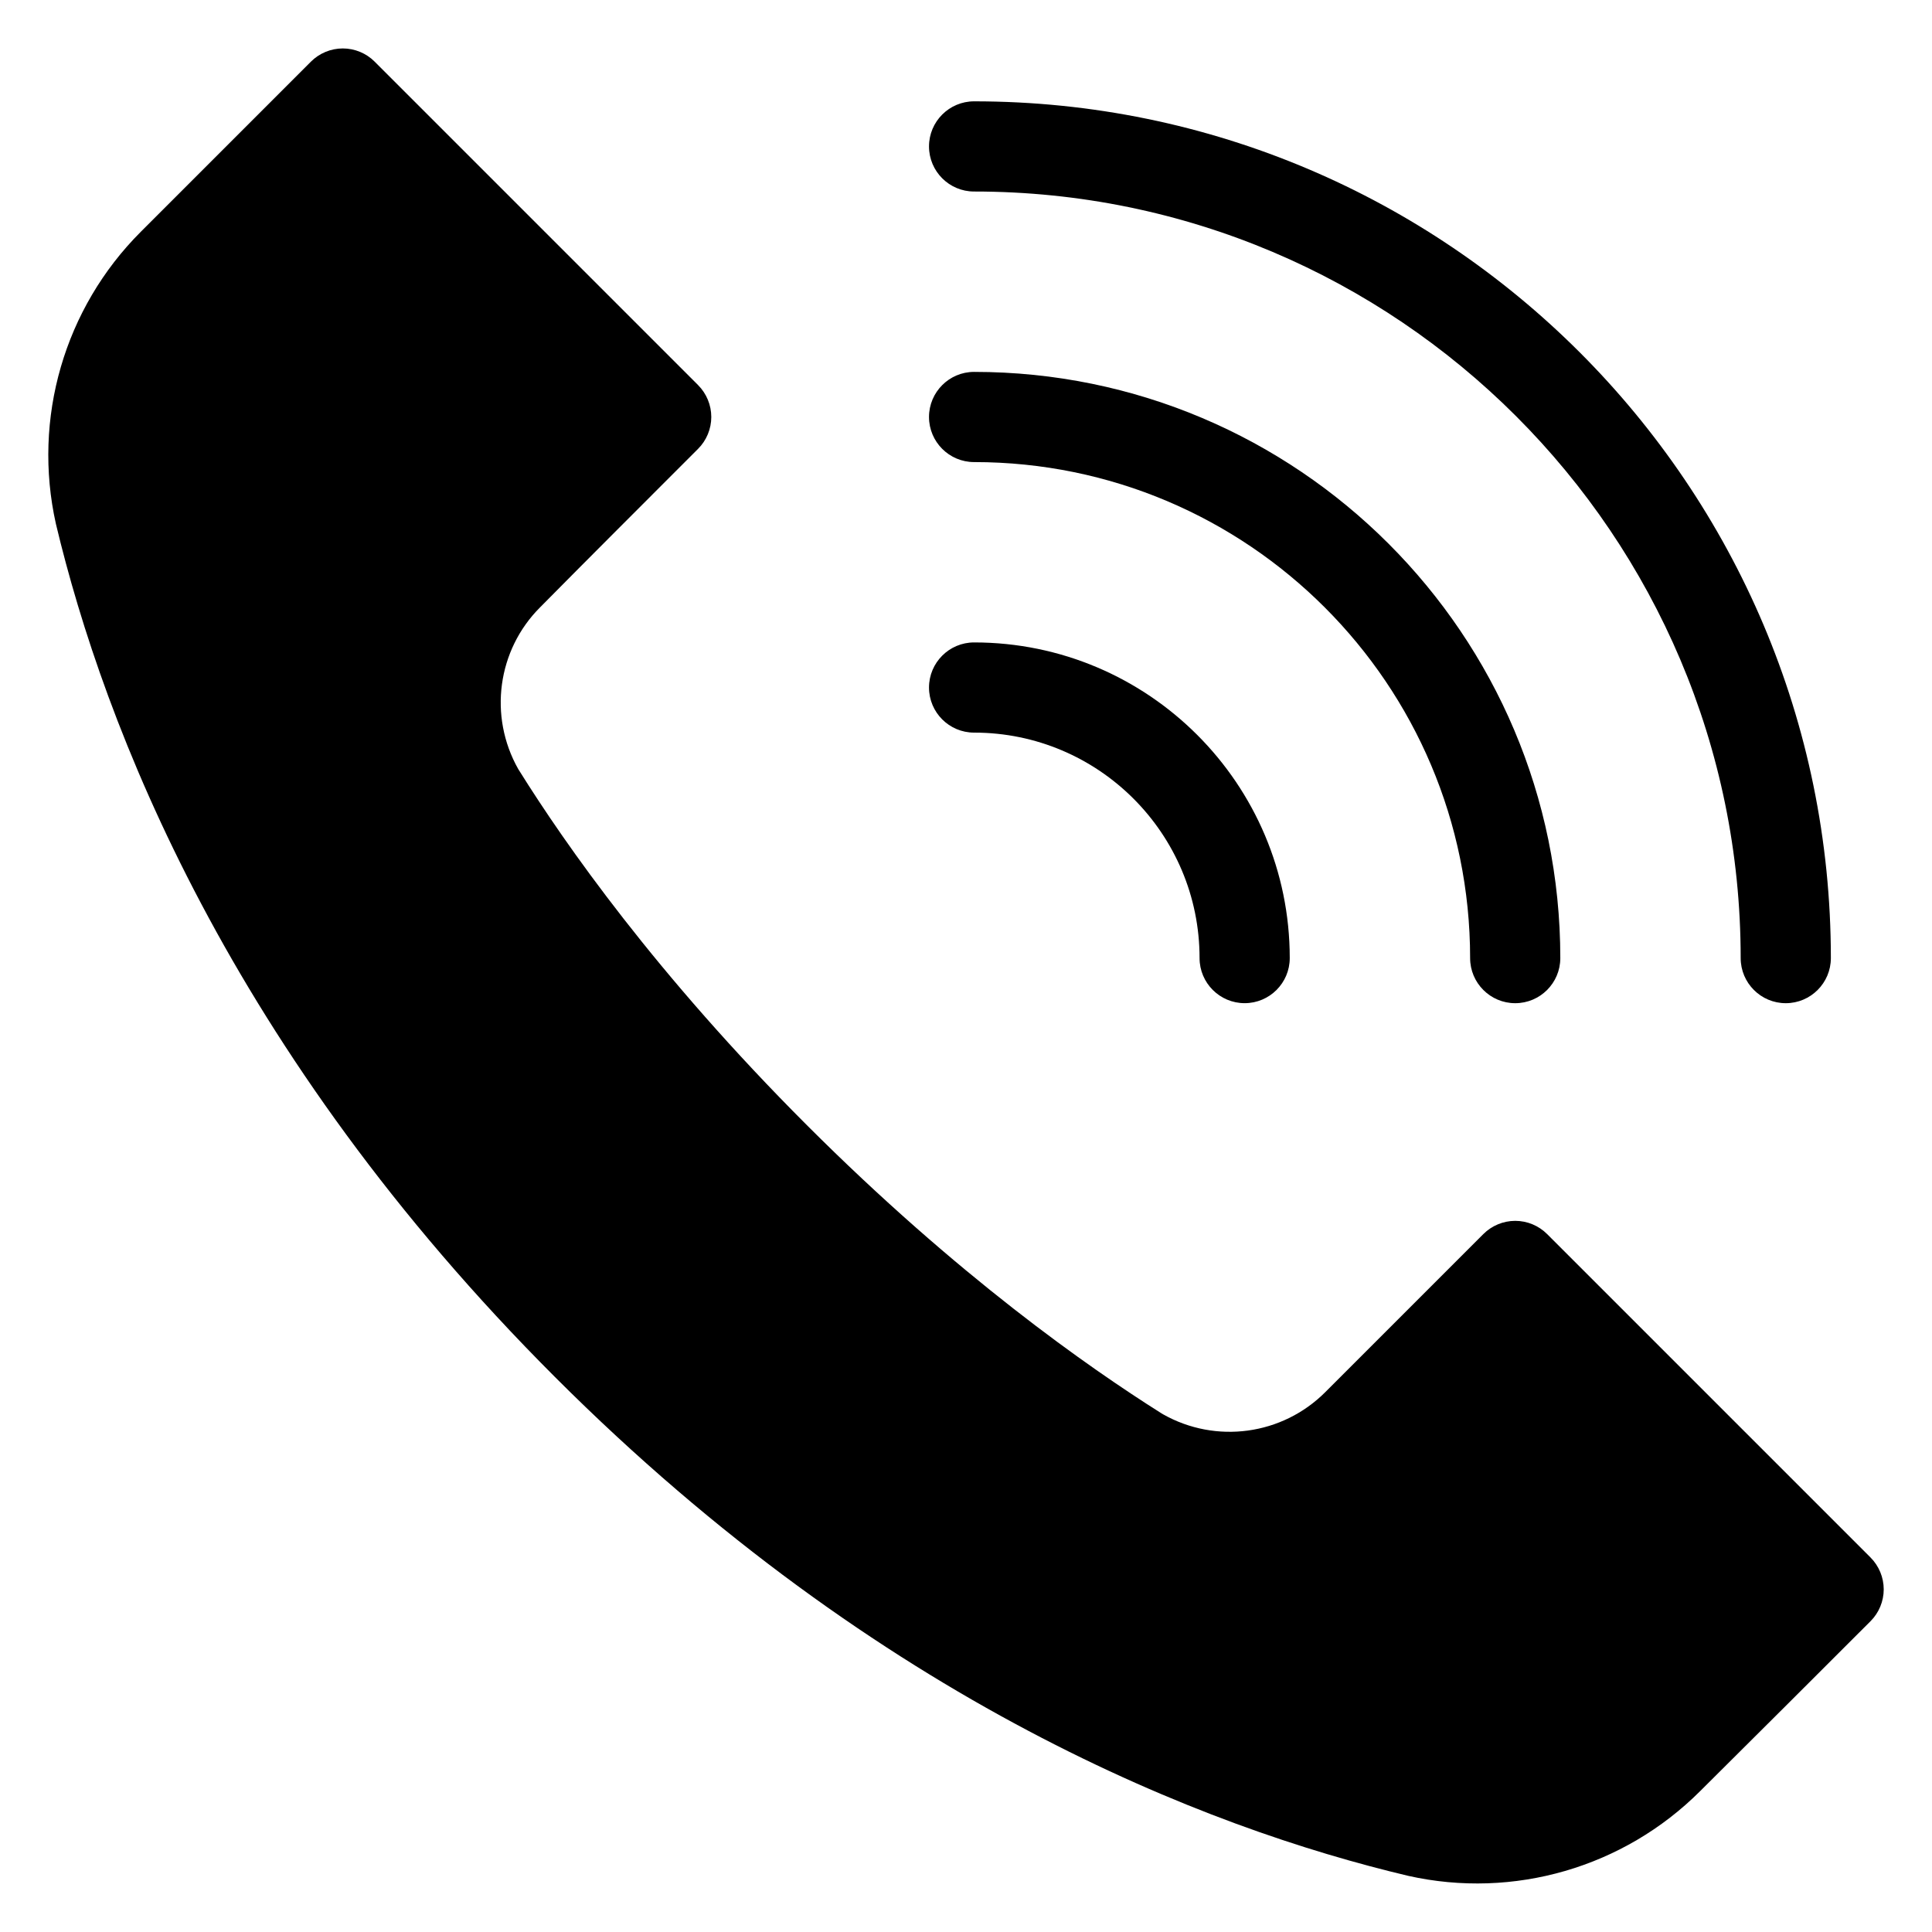
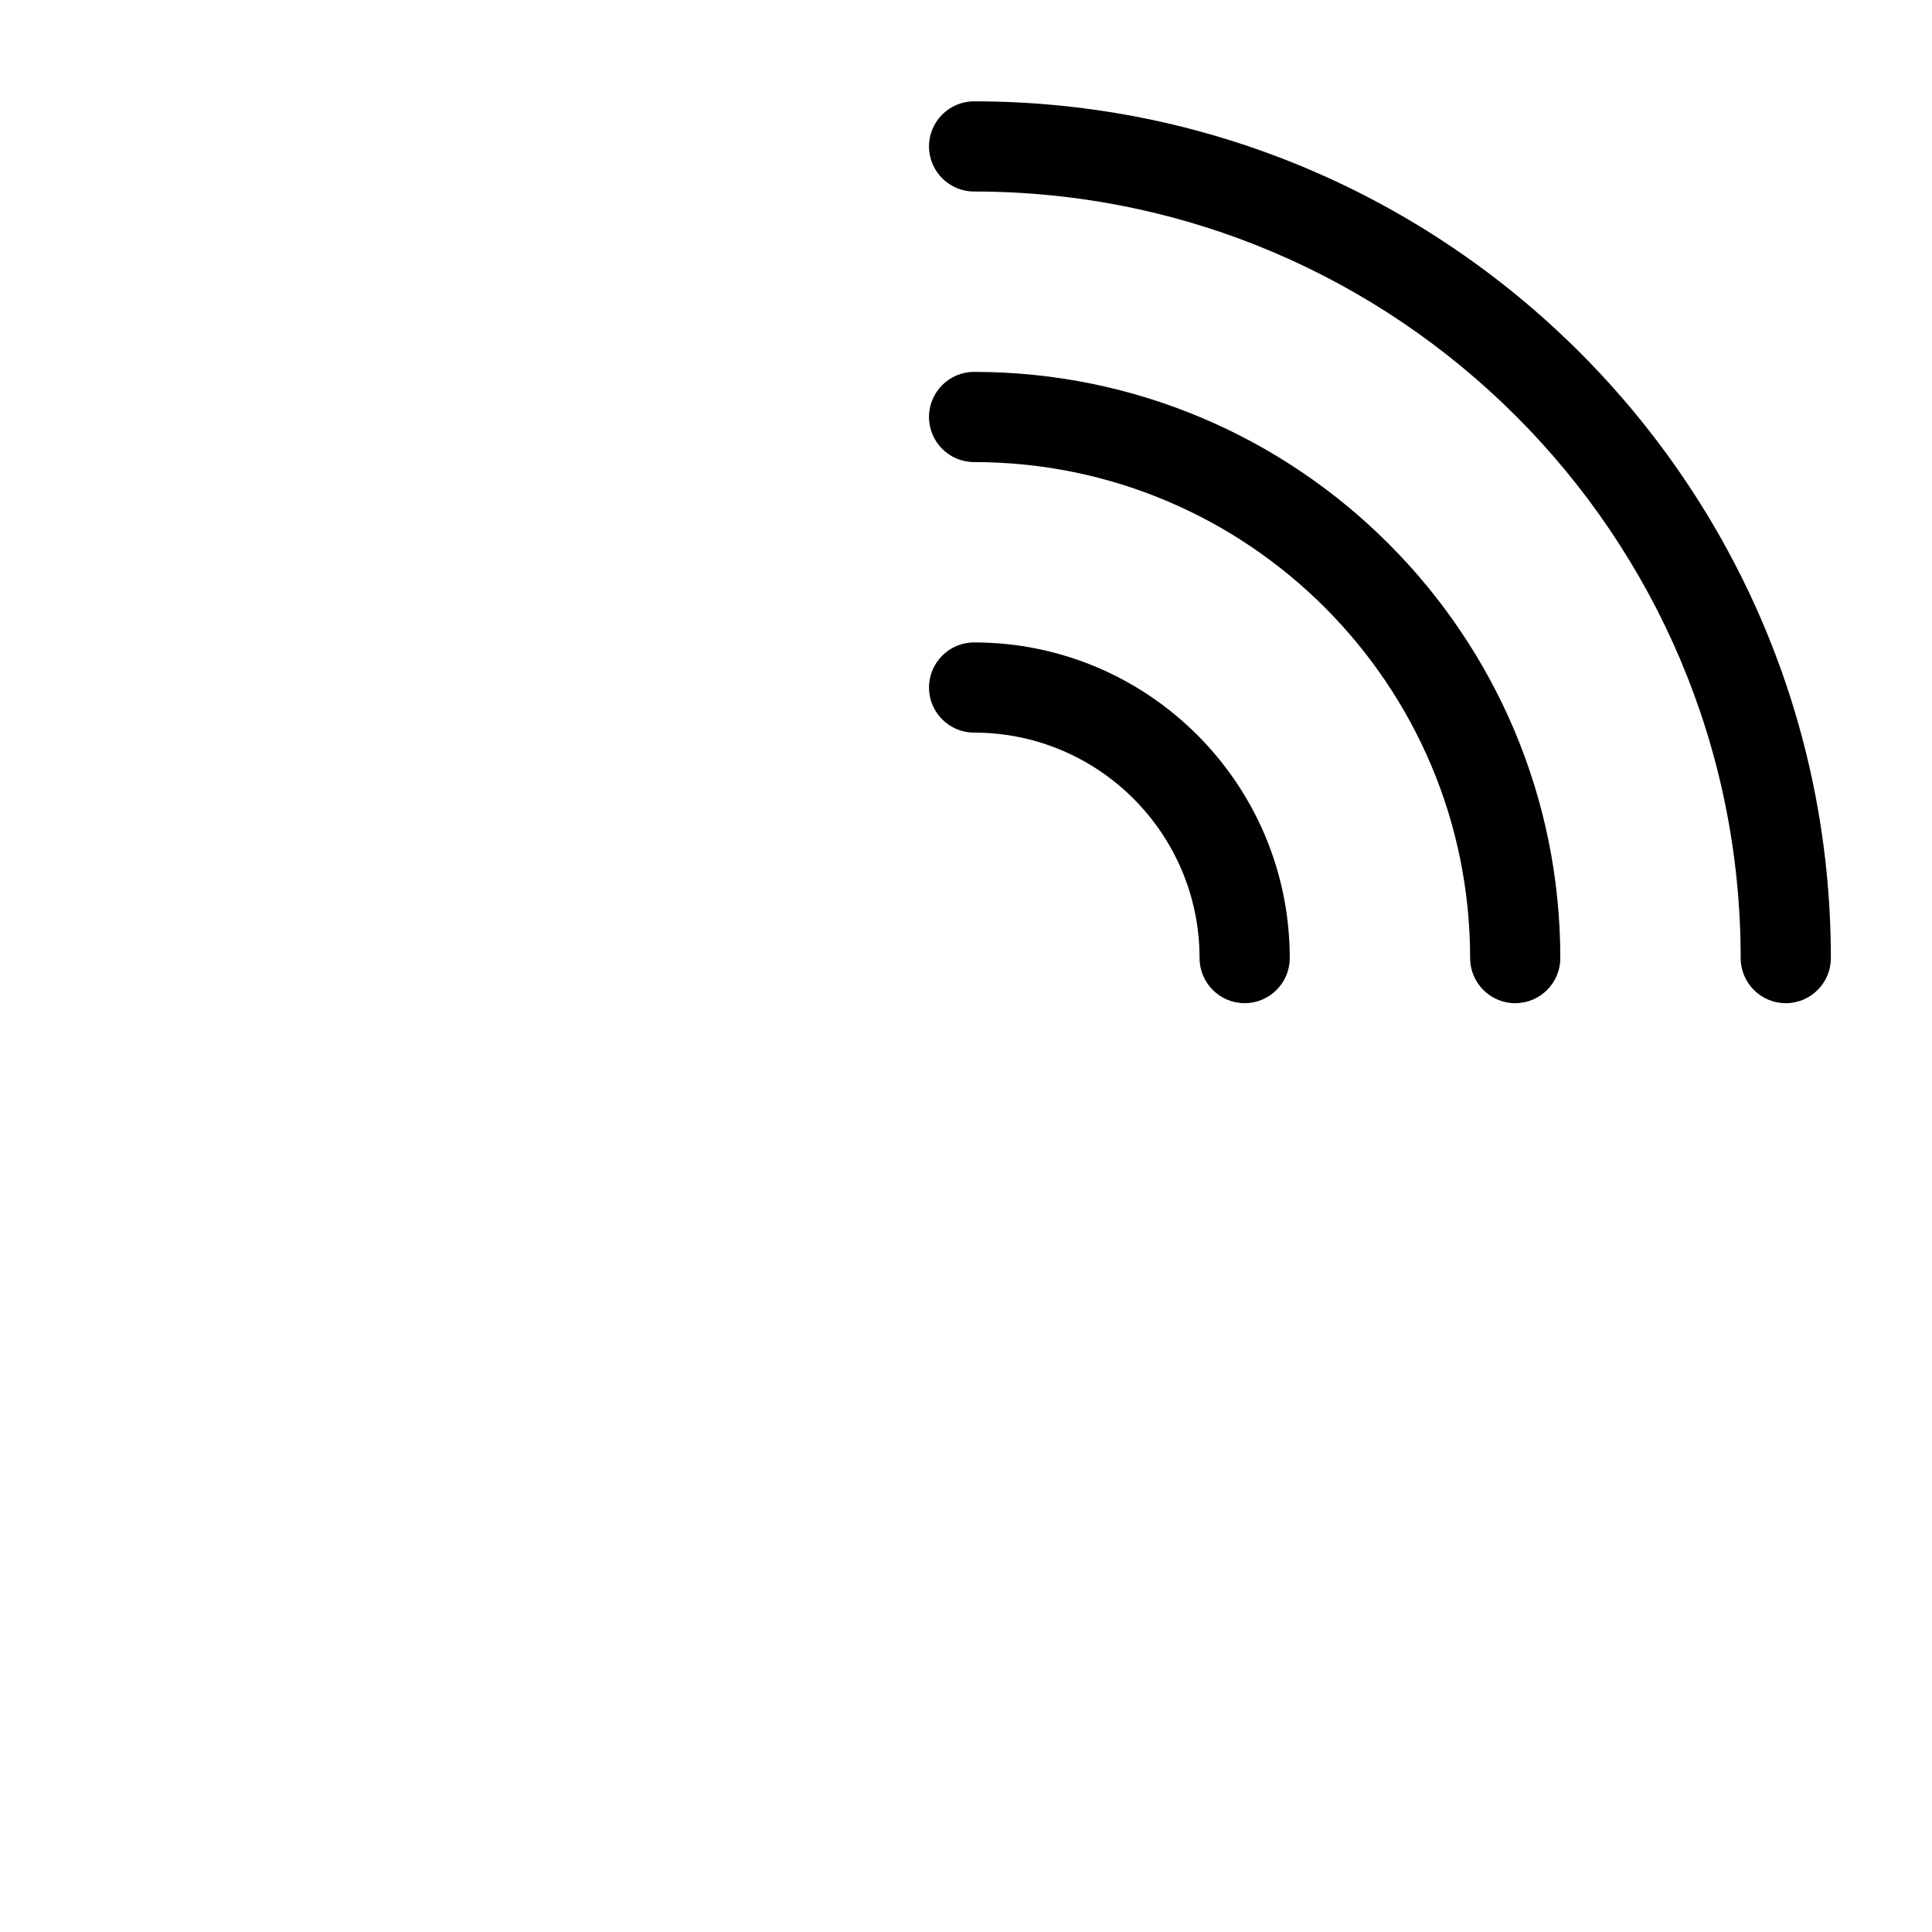
<svg xmlns="http://www.w3.org/2000/svg" id="Layer_1" enable-background="new 0 0 100 100" viewBox="0 0 100 100">
  <g clip-rule="evenodd" fill="rgb(0,0,0)" fill-rule="evenodd">
-     <path d="m19.393 3.193 16.739 16.739c.436.436.684 1.032.684 1.65 0 .619-.247 1.214-.684 1.65-2.507 2.507-5.9 5.898-8.178 8.204-2.21 2.208-2.675 5.634-1.132 8.367.019.028.035.058.054.086 2.348 3.762 7.086 10.55 14.891 18.352 7.8 7.8 14.583 12.538 18.334 14.903.033.021.063.04.096.058 2.74 1.55 6.176 1.081 8.4-1.146l8.181-8.181c.436-.436 1.032-.684 1.65-.684.619 0 1.214.247 1.65.684l16.739 16.739c.436.436.684 1.032.684 1.65 0 .618-.247 1.214-.684 1.65-2.434 2.432-5.823 5.823-8.811 8.787-.002.002-.005.005-.007.007-3.954 3.951-9.653 5.606-15.106 4.386-10.442-2.472-27.296-8.949-44.164-25.816s-23.345-33.721-25.835-44.161c-1.221-5.459.436-11.163 4.393-15.12l8.806-8.806c.436-.436 1.032-.684 1.65-.684s1.214.247 1.65.684z" />
    <path d="m50.419 9.913c21.9 0 39.678 17.778 39.678 39.678 0 1.288 1.046 2.334 2.334 2.334s2.334-1.046 2.334-2.334c0-24.474-19.872-44.346-44.346-44.346-1.288 0-2.334 1.046-2.334 2.334s1.046 2.334 2.334 2.334z" />
    <path d="m50.419 23.917c14.17 0 25.674 11.504 25.674 25.674 0 1.288 1.046 2.334 2.334 2.334 1.288 0 2.334-1.046 2.334-2.334 0-16.746-13.596-30.342-30.342-30.342-1.288 0-2.334 1.046-2.334 2.334 0 1.288 1.046 2.334 2.334 2.334z" />
    <path d="m50.419 37.92c6.442 0 11.67 5.228 11.67 11.67 0 1.288 1.046 2.334 2.334 2.334s2.334-1.046 2.334-2.334c0-9.016-7.322-16.338-16.338-16.338-1.288 0-2.334 1.046-2.334 2.334 0 1.288 1.046 2.334 2.334 2.334z" />
  </g>
</svg>